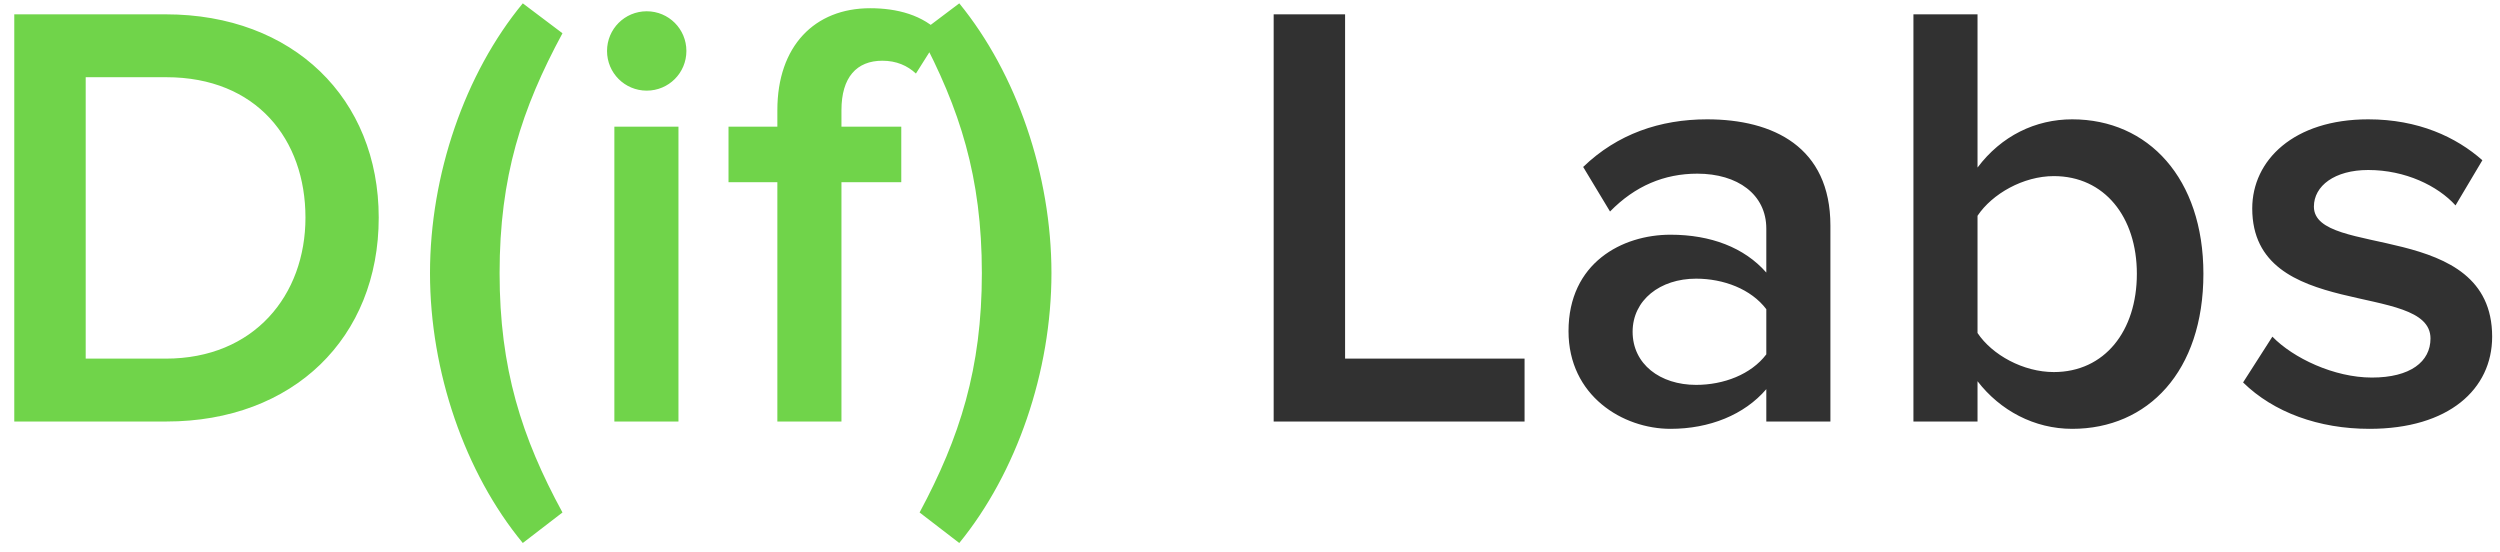
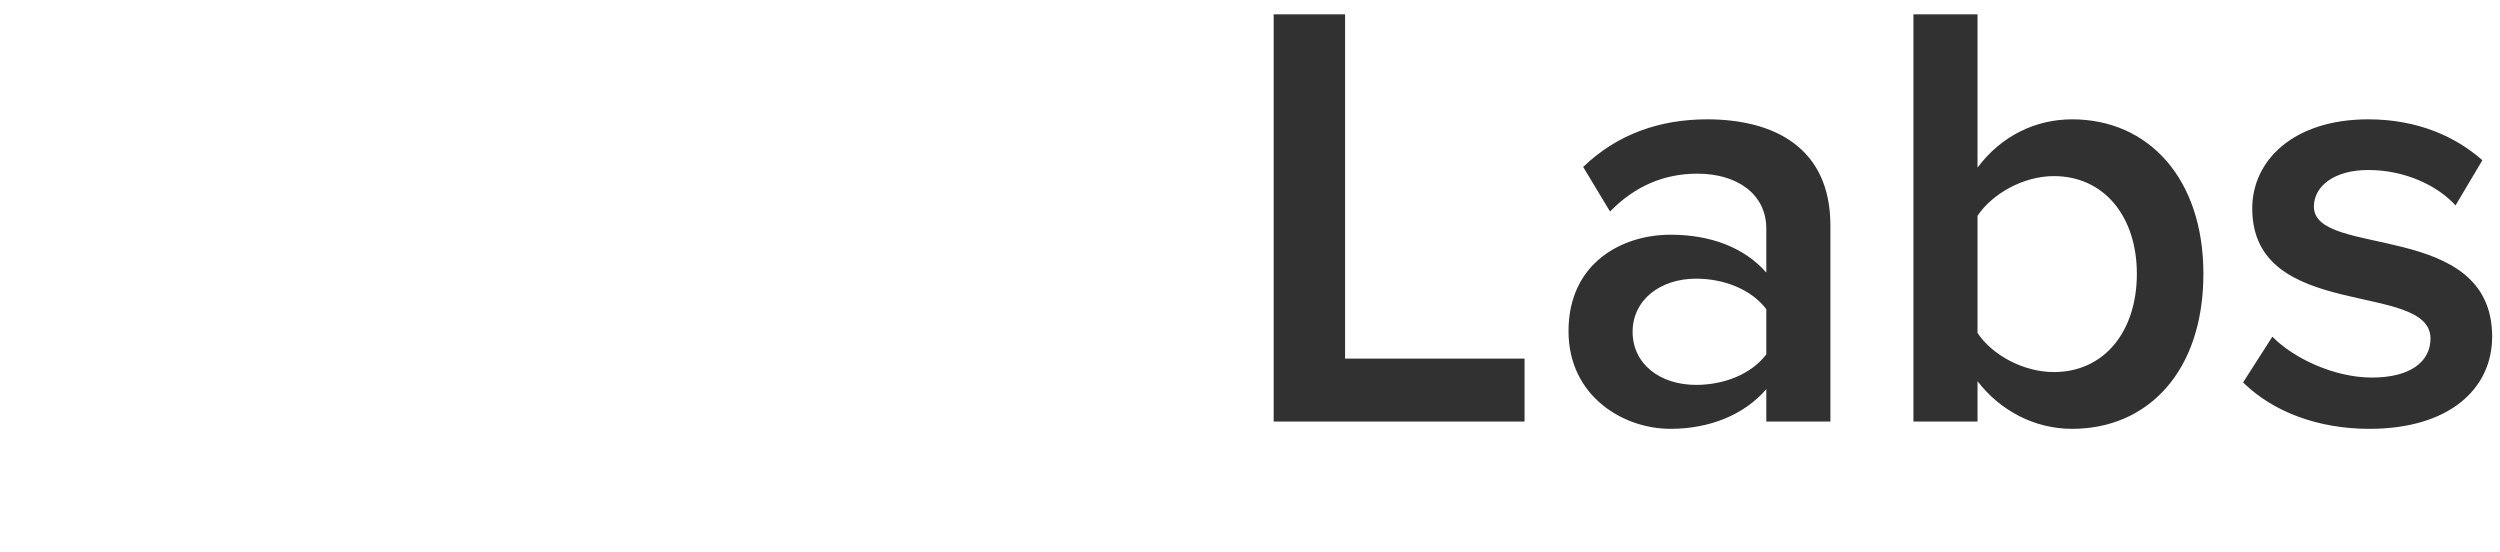
<svg xmlns="http://www.w3.org/2000/svg" width="172px" height="38px" viewBox="0 0 172 38" version="1.1">
  <title>D(if) Labs</title>
  <g id="Welcome" stroke="none" stroke-width="1" fill="none" fill-rule="evenodd">
    <g id="Homepage-UI" transform="translate(-212, -47)" fill-rule="nonzero">
      <g id="D(if)-Labs" transform="translate(212.982, 47.23)">
-         <path d="M10.458,28.77 C19.194,28.77 25.074,23.016 25.074,14.742 C25.074,6.552 19.194,0.756 10.416,0.756 L7.10542736e-14,0.756 L7.10542736e-14,28.77 L10.458,28.77 Z M10.416,24.444 L4.914,24.444 L4.914,5.082 L10.458,5.082 C16.674,5.082 20.034,9.366 20.034,14.742 C20.034,20.076 16.506,24.444 10.416,24.444 Z M34.986,37.128 L37.716,35.028 C34.902,29.862 33.39,25.116 33.39,18.564 C33.39,11.928 34.902,7.266 37.716,2.058 L34.986,-1.0658141e-14 C30.996,4.83 28.602,11.802 28.602,18.564 C28.602,25.326 30.996,32.298 34.986,37.128 Z M43.512,6.006 C45.024,6.006 46.242,4.788 46.242,3.276 C46.242,1.764 45.024,0.546 43.512,0.546 C42,0.546 40.782,1.764 40.782,3.276 C40.782,4.788 42,6.006 43.512,6.006 Z M45.696,28.77 L45.696,8.484 L41.286,8.484 L41.286,28.77 L45.696,28.77 Z M56.91,28.77 L56.91,12.306 L61.026,12.306 L61.026,8.484 L56.91,8.484 L56.91,7.35 C56.91,5.082 57.96,3.948 59.724,3.948 C60.69,3.948 61.446,4.284 62.034,4.83 L63.756,2.1 C62.538,0.798 60.732,0.336 58.884,0.336 C55.062,0.336 52.5,2.94 52.5,7.35 L52.5,8.484 L49.14,8.484 L49.14,12.306 L52.5,12.306 L52.5,28.77 L56.91,28.77 Z M65.016,37.128 C68.964,32.298 71.358,25.326 71.358,18.564 C71.358,11.802 68.964,4.83 65.016,-1.0658141e-14 L65.016,-1.0658141e-14 L62.286,2.058 C65.058,7.266 66.57,11.928 66.57,18.564 C66.57,25.116 65.058,29.862 62.286,35.028 L62.286,35.028 L65.016,37.128 Z" id="D(if)" fill="#70D44A" />
        <path d="M103.908,28.77 L103.908,24.444 L91.56,24.444 L91.56,0.756 L86.646,0.756 L86.646,28.77 L103.908,28.77 Z M113.946,29.274 C116.634,29.274 119.028,28.308 120.54,26.544 L120.54,28.77 L124.95,28.77 L124.95,15.288 C124.95,9.87 121.002,7.98 116.466,7.98 C113.232,7.98 110.292,8.988 107.94,11.256 L109.788,14.322 C111.51,12.558 113.526,11.718 115.794,11.718 C118.566,11.718 120.54,13.146 120.54,15.498 L120.54,18.522 C119.028,16.8 116.718,15.918 113.946,15.918 C110.628,15.918 106.932,17.85 106.932,22.554 C106.932,27.006 110.67,29.274 113.946,29.274 Z M115.71,26.25 C113.232,26.25 111.342,24.822 111.342,22.596 C111.342,20.412 113.232,18.942 115.71,18.942 C117.6,18.942 119.49,19.656 120.54,21.042 L120.54,24.15 C119.49,25.536 117.6,26.25 115.71,26.25 Z M141.582,29.274 C146.79,29.274 150.612,25.326 150.612,18.606 C150.612,12.054 146.832,7.98 141.582,7.98 C139.062,7.98 136.71,9.114 135.072,11.298 L135.072,0.756 L130.662,0.756 L130.662,28.77 L135.072,28.77 L135.072,25.998 C136.626,28.014 138.978,29.274 141.582,29.274 Z M140.322,25.368 C138.222,25.368 136.08,24.192 135.072,22.68 L135.072,14.616 C136.08,13.104 138.222,11.886 140.322,11.886 C143.808,11.886 146.034,14.7 146.034,18.606 C146.034,22.554 143.808,25.368 140.322,25.368 Z M162.036,29.274 C167.496,29.274 170.478,26.544 170.478,22.932 C170.478,14.868 158.214,17.556 158.214,13.986 C158.214,12.558 159.642,11.466 161.952,11.466 C164.514,11.466 166.74,12.558 167.958,13.902 L169.806,10.794 C168,9.198 165.396,7.98 161.952,7.98 C156.828,7.98 153.972,10.794 153.972,14.112 C153.972,21.924 166.236,19.068 166.236,23.058 C166.236,24.654 164.85,25.746 162.204,25.746 C159.6,25.746 156.786,24.402 155.358,22.932 L153.342,26.082 C155.442,28.14 158.55,29.274 162.036,29.274 Z" id="Labs" fill="#313131" />
      </g>
    </g>
  </g>
</svg>